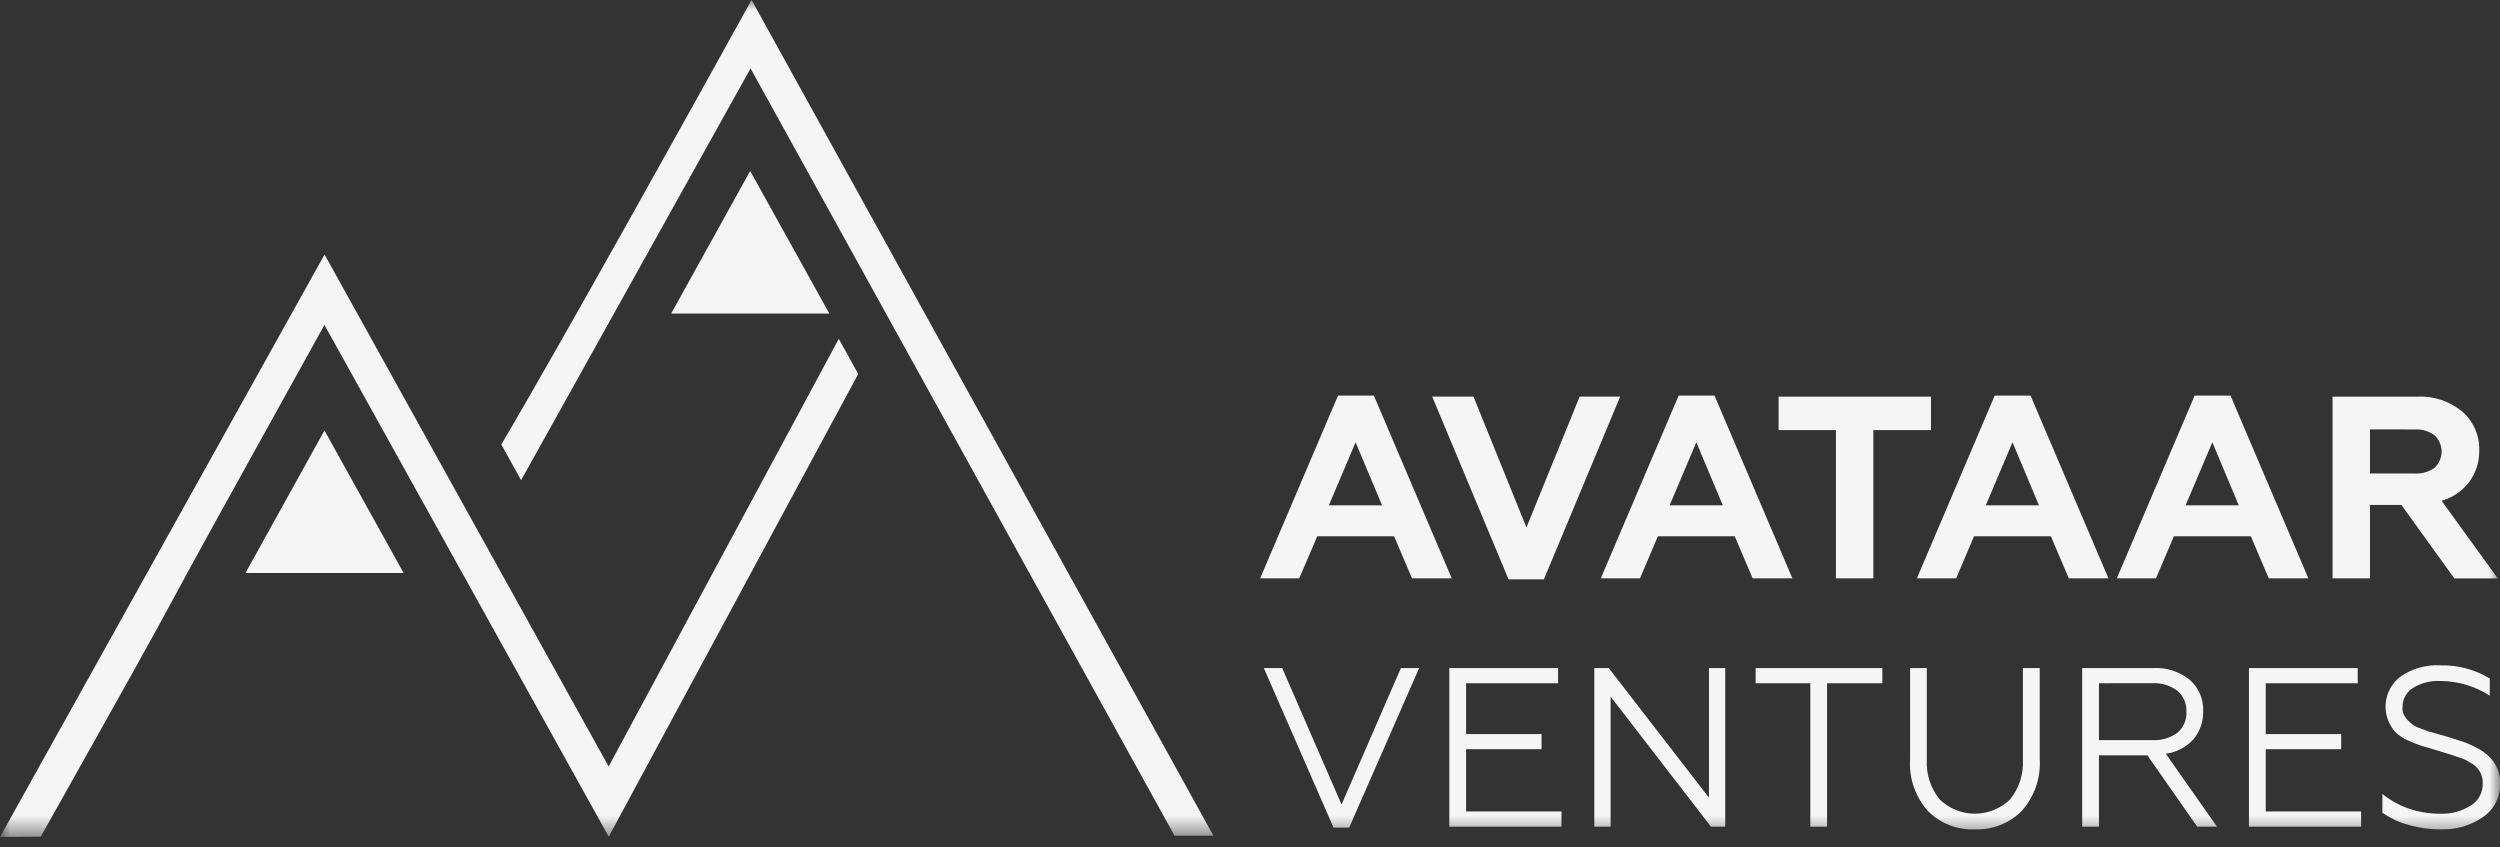
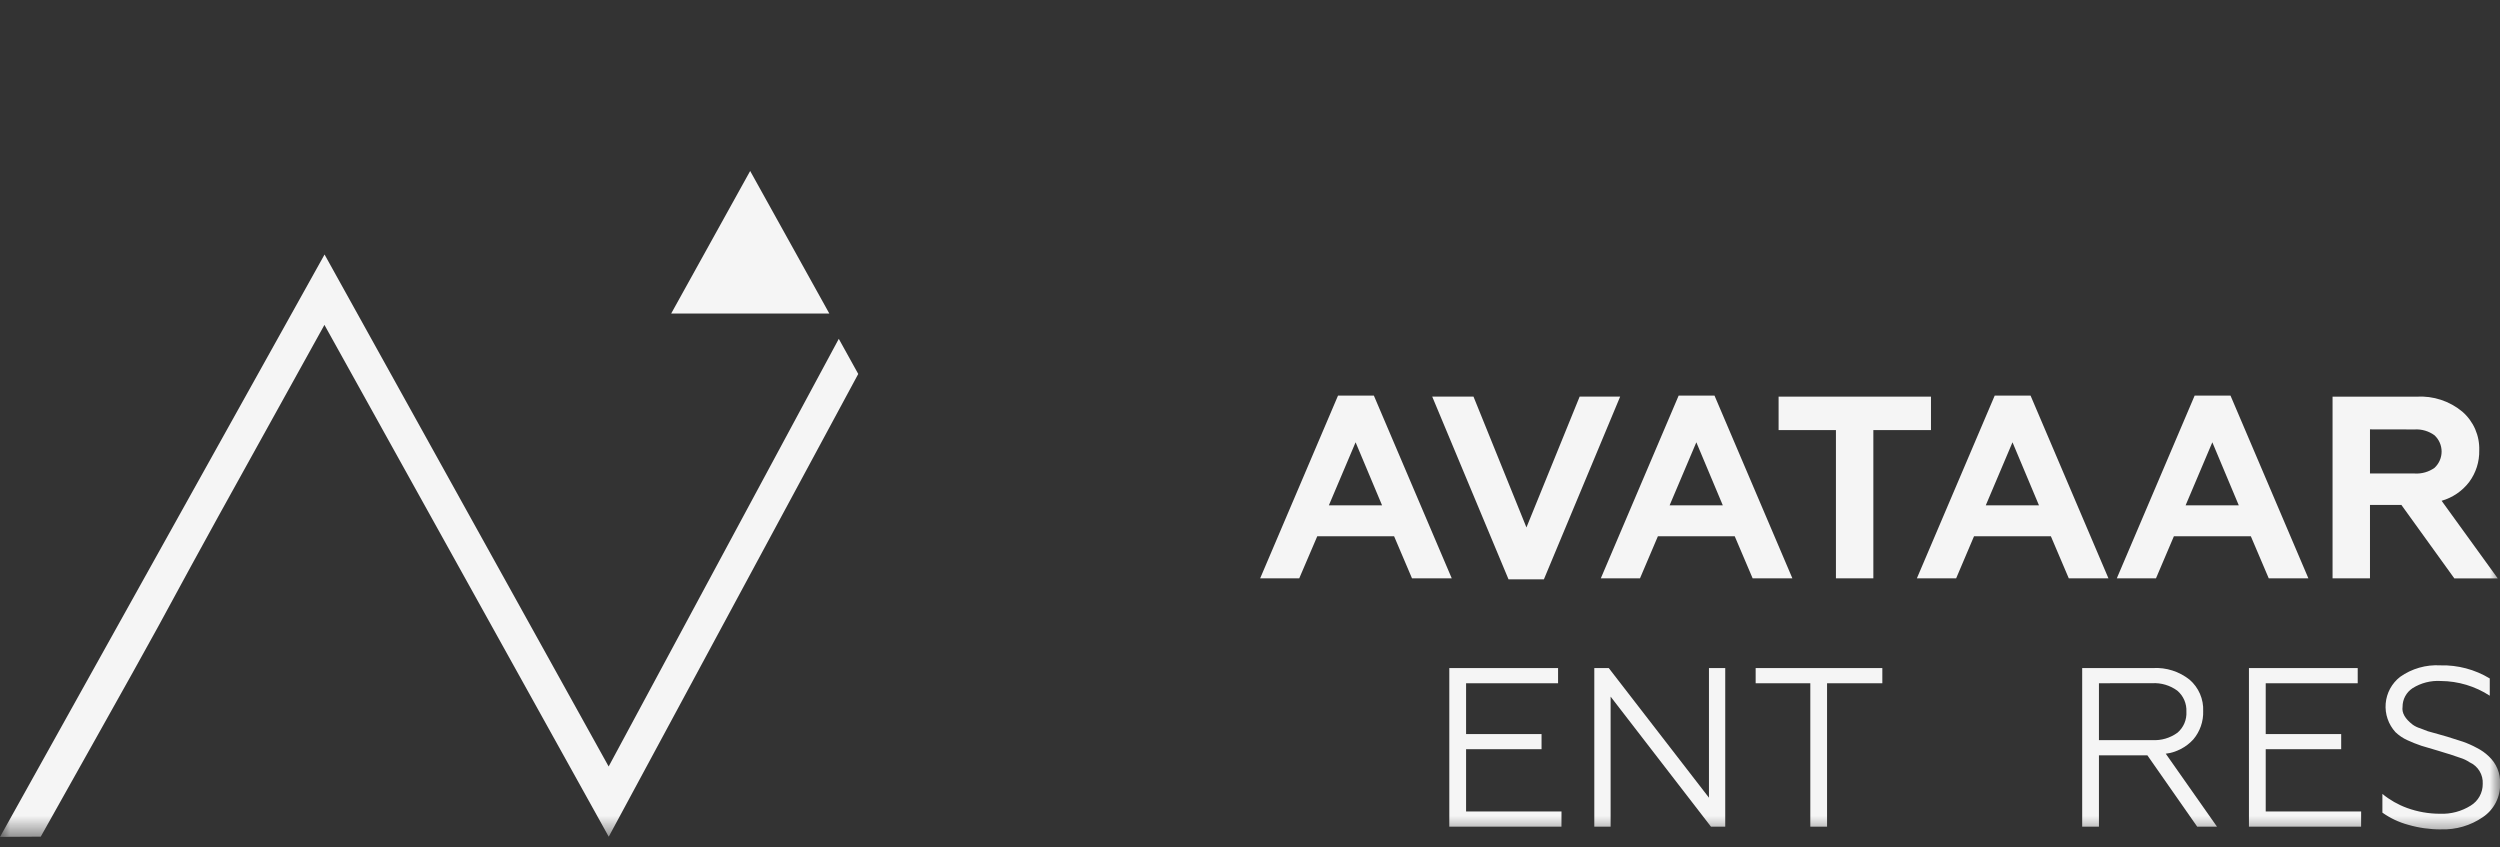
<svg xmlns="http://www.w3.org/2000/svg" width="118" height="40" viewBox="0 0 118 40" fill="none">
  <rect x="0" y="0" width="118" height="40" fill="#333333" stroke="none" />
  <g clip-path="url(#clip0_334_94163)">
    <path d="M61.325 27.296H59.48L63.155 18.671H64.846L68.522 27.296H66.646L65.801 25.311H62.175L61.325 27.296ZM63.984 20.876L62.722 23.853H65.234L63.984 20.876Z" fill="#F5F5F5" />
    <path d="M72.871 27.346H71.203L67.601 18.721H69.549L72.048 24.895L74.559 18.721H76.471L72.871 27.346Z" fill="#F5F5F5" />
    <path d="M77.408 27.296H75.559L79.233 18.671H80.924L84.6 27.296H82.724L81.879 25.311H78.253L77.408 27.296ZM80.067 20.876L78.805 23.853H81.317L80.067 20.876Z" fill="#F5F5F5" />
    <path d="M83.95 20.3V18.721H91.142V20.3H88.422V27.297H86.656V20.3H83.95Z" fill="#F5F5F5" />
    <path d="M92.331 27.296H90.477L94.151 18.671H95.842L99.518 27.296H97.646L96.801 25.311H93.174L92.331 27.296ZM94.99 20.876L93.728 23.853H96.24L94.99 20.876Z" fill="#F5F5F5" />
    <path d="M101.763 27.296H99.914L103.588 18.671H105.279L108.955 27.296H107.084L106.239 25.311H102.608L101.763 27.296ZM104.422 20.876L103.16 23.853H105.671L104.422 20.876Z" fill="#F5F5F5" />
    <mask id="mask0_334_94163" style="mask-type:luminance" maskUnits="userSpaceOnUse" x="0" y="-1" width="118" height="41">
      <path d="M118 -0.003H0V39.505H118V-0.003Z" fill="white" />
    </mask>
    <g mask="url(#mask0_334_94163)">
      <path d="M111.863 27.298H110.097V18.722H114.07C114.853 18.677 115.623 18.931 116.225 19.433C116.485 19.659 116.691 19.94 116.829 20.256C116.966 20.571 117.032 20.914 117.02 21.258C117.032 21.793 116.866 22.317 116.547 22.748C116.221 23.177 115.763 23.489 115.244 23.637L117.893 27.299H115.844L113.345 23.832H111.863V27.298ZM111.863 20.266V22.349H113.971C114.304 22.37 114.634 22.276 114.907 22.084C115.013 21.986 115.098 21.867 115.156 21.734C115.214 21.602 115.244 21.459 115.244 21.314C115.244 21.169 115.214 21.026 115.156 20.894C115.098 20.761 115.013 20.642 114.907 20.544C114.636 20.347 114.305 20.25 113.971 20.27L111.863 20.266Z" fill="#F5F5F5" />
-       <path d="M63.681 39.063H62.942L59.653 31.533H60.519L63.321 37.972L66.122 31.533H66.983L63.681 39.063Z" fill="#F5F5F5" />
      <path d="M73.701 39.019H68.407V31.533H73.541V32.25H69.199V34.647H72.761V35.362H69.199V38.302H73.703L73.701 39.019Z" fill="#F5F5F5" />
      <path d="M76.021 39.019H75.251V31.533H75.934L80.663 37.651V31.533H81.431V39.019H80.758L76.021 32.88V39.019Z" fill="#F5F5F5" />
      <path d="M86.237 39.019H85.447V32.25H82.867V31.533H88.846V32.25H86.237V39.019Z" fill="#F5F5F5" />
-       <path d="M93.214 39.147C92.805 39.164 92.397 39.096 92.015 38.947C91.634 38.798 91.288 38.571 90.999 38.28C90.703 37.949 90.475 37.562 90.33 37.142C90.186 36.722 90.126 36.277 90.156 35.833V31.533H90.946V35.843C90.905 36.526 91.121 37.199 91.55 37.731C91.995 38.164 92.592 38.407 93.213 38.407C93.835 38.407 94.431 38.164 94.876 37.731C95.306 37.199 95.521 36.526 95.481 35.843V31.533H96.275V35.833C96.302 36.278 96.24 36.723 96.093 37.143C95.946 37.563 95.717 37.95 95.42 38.28C95.131 38.569 94.786 38.795 94.406 38.944C94.026 39.093 93.62 39.163 93.212 39.147" fill="#F5F5F5" />
      <path d="M99.07 39.018H98.279V31.532H101.625C102.249 31.497 102.863 31.694 103.351 32.083C103.562 32.266 103.729 32.494 103.84 32.751C103.95 33.007 104.002 33.285 103.99 33.564C104.006 34.052 103.839 34.529 103.524 34.901C103.184 35.273 102.723 35.512 102.224 35.575L104.642 39.019H103.708L101.356 35.651H99.07V39.018ZM99.07 32.249V34.933H101.582C102.008 34.959 102.43 34.836 102.775 34.585C102.917 34.464 103.03 34.312 103.103 34.14C103.176 33.968 103.209 33.782 103.198 33.595C103.208 33.408 103.174 33.22 103.1 33.047C103.026 32.875 102.913 32.722 102.77 32.6C102.427 32.348 102.007 32.223 101.583 32.247L99.07 32.249Z" fill="#F5F5F5" />
      <path d="M111.444 39.019H106.15V31.533H111.284V32.25H106.942V34.647H110.504V35.362H106.942V38.302H111.446L111.444 39.019Z" fill="#F5F5F5" />
      <path d="M115.218 39.148C114.692 39.15 114.167 39.076 113.662 38.929C113.227 38.811 112.816 38.617 112.449 38.356V37.473C112.797 37.758 113.192 37.983 113.615 38.137C114.112 38.317 114.636 38.409 115.165 38.409C115.677 38.431 116.184 38.296 116.618 38.024C116.793 37.917 116.938 37.766 117.037 37.586C117.137 37.406 117.187 37.204 117.185 36.999C117.197 36.786 117.144 36.576 117.034 36.394C116.923 36.212 116.761 36.069 116.567 35.981C116.429 35.888 116.278 35.816 116.118 35.768L115.648 35.608C115.626 35.6 115.583 35.588 115.52 35.57C115.458 35.551 115.386 35.53 115.311 35.506C115.236 35.482 115.159 35.457 115.082 35.435C114.641 35.307 114.376 35.229 114.288 35.2C114.062 35.123 113.84 35.035 113.624 34.935C113.419 34.842 113.231 34.715 113.068 34.56C112.902 34.379 112.775 34.165 112.695 33.932C112.615 33.7 112.584 33.453 112.604 33.208C112.624 32.963 112.695 32.725 112.811 32.508C112.928 32.292 113.088 32.102 113.282 31.95C113.836 31.557 114.508 31.365 115.186 31.405C116.006 31.384 116.815 31.599 117.517 32.023V32.838C116.83 32.39 116.028 32.149 115.208 32.143C114.737 32.114 114.27 32.233 113.871 32.484C113.726 32.58 113.607 32.71 113.525 32.863C113.443 33.016 113.4 33.188 113.401 33.361C113.358 33.646 113.518 33.927 113.882 34.206C113.989 34.282 114.109 34.339 114.235 34.376L114.599 34.516L115.059 34.644L115.507 34.772C115.9 34.892 116.146 34.972 116.246 35.007C116.471 35.086 116.689 35.182 116.898 35.296C117.11 35.401 117.305 35.538 117.475 35.703C117.65 35.866 117.789 36.065 117.88 36.286C117.972 36.508 118.014 36.746 118.004 36.985C118.014 37.297 117.944 37.605 117.802 37.882C117.659 38.16 117.449 38.396 117.19 38.569C116.613 38.967 115.923 39.169 115.223 39.146" fill="#F5F5F5" />
      <path d="M1.922 39.493C2.649 38.183 6.4 31.534 7.467 29.572C8.533 27.61 9.598 25.646 10.319 24.349L15.313 15.335L28.732 39.493L40.509 17.651L39.591 15.993L28.728 36.178L15.319 12.013L0 39.504" fill="#F5F5F5" />
-       <path d="M57.271 39.442L35.473 -0.003C35.353 0.214 35.216 0.463 35.064 0.738C33.158 4.195 26.303 16.532 23.662 20.978L24.596 22.665L35.426 3.229L55.436 39.442" fill="#F5F5F5" />
      <path d="M35.408 8.07L31.679 14.8H39.145L35.408 8.07Z" fill="#F5F5F5" />
-       <path d="M15.315 20.317L11.586 27.047H19.052L15.315 20.317Z" fill="#F5F5F5" />
    </g>
  </g>
  <defs>
    <clipPath id="clip0_334_94163">
      <rect width="118" height="39.508" fill="white" transform="translate(0 -0.005)" />
    </clipPath>
  </defs>
</svg>